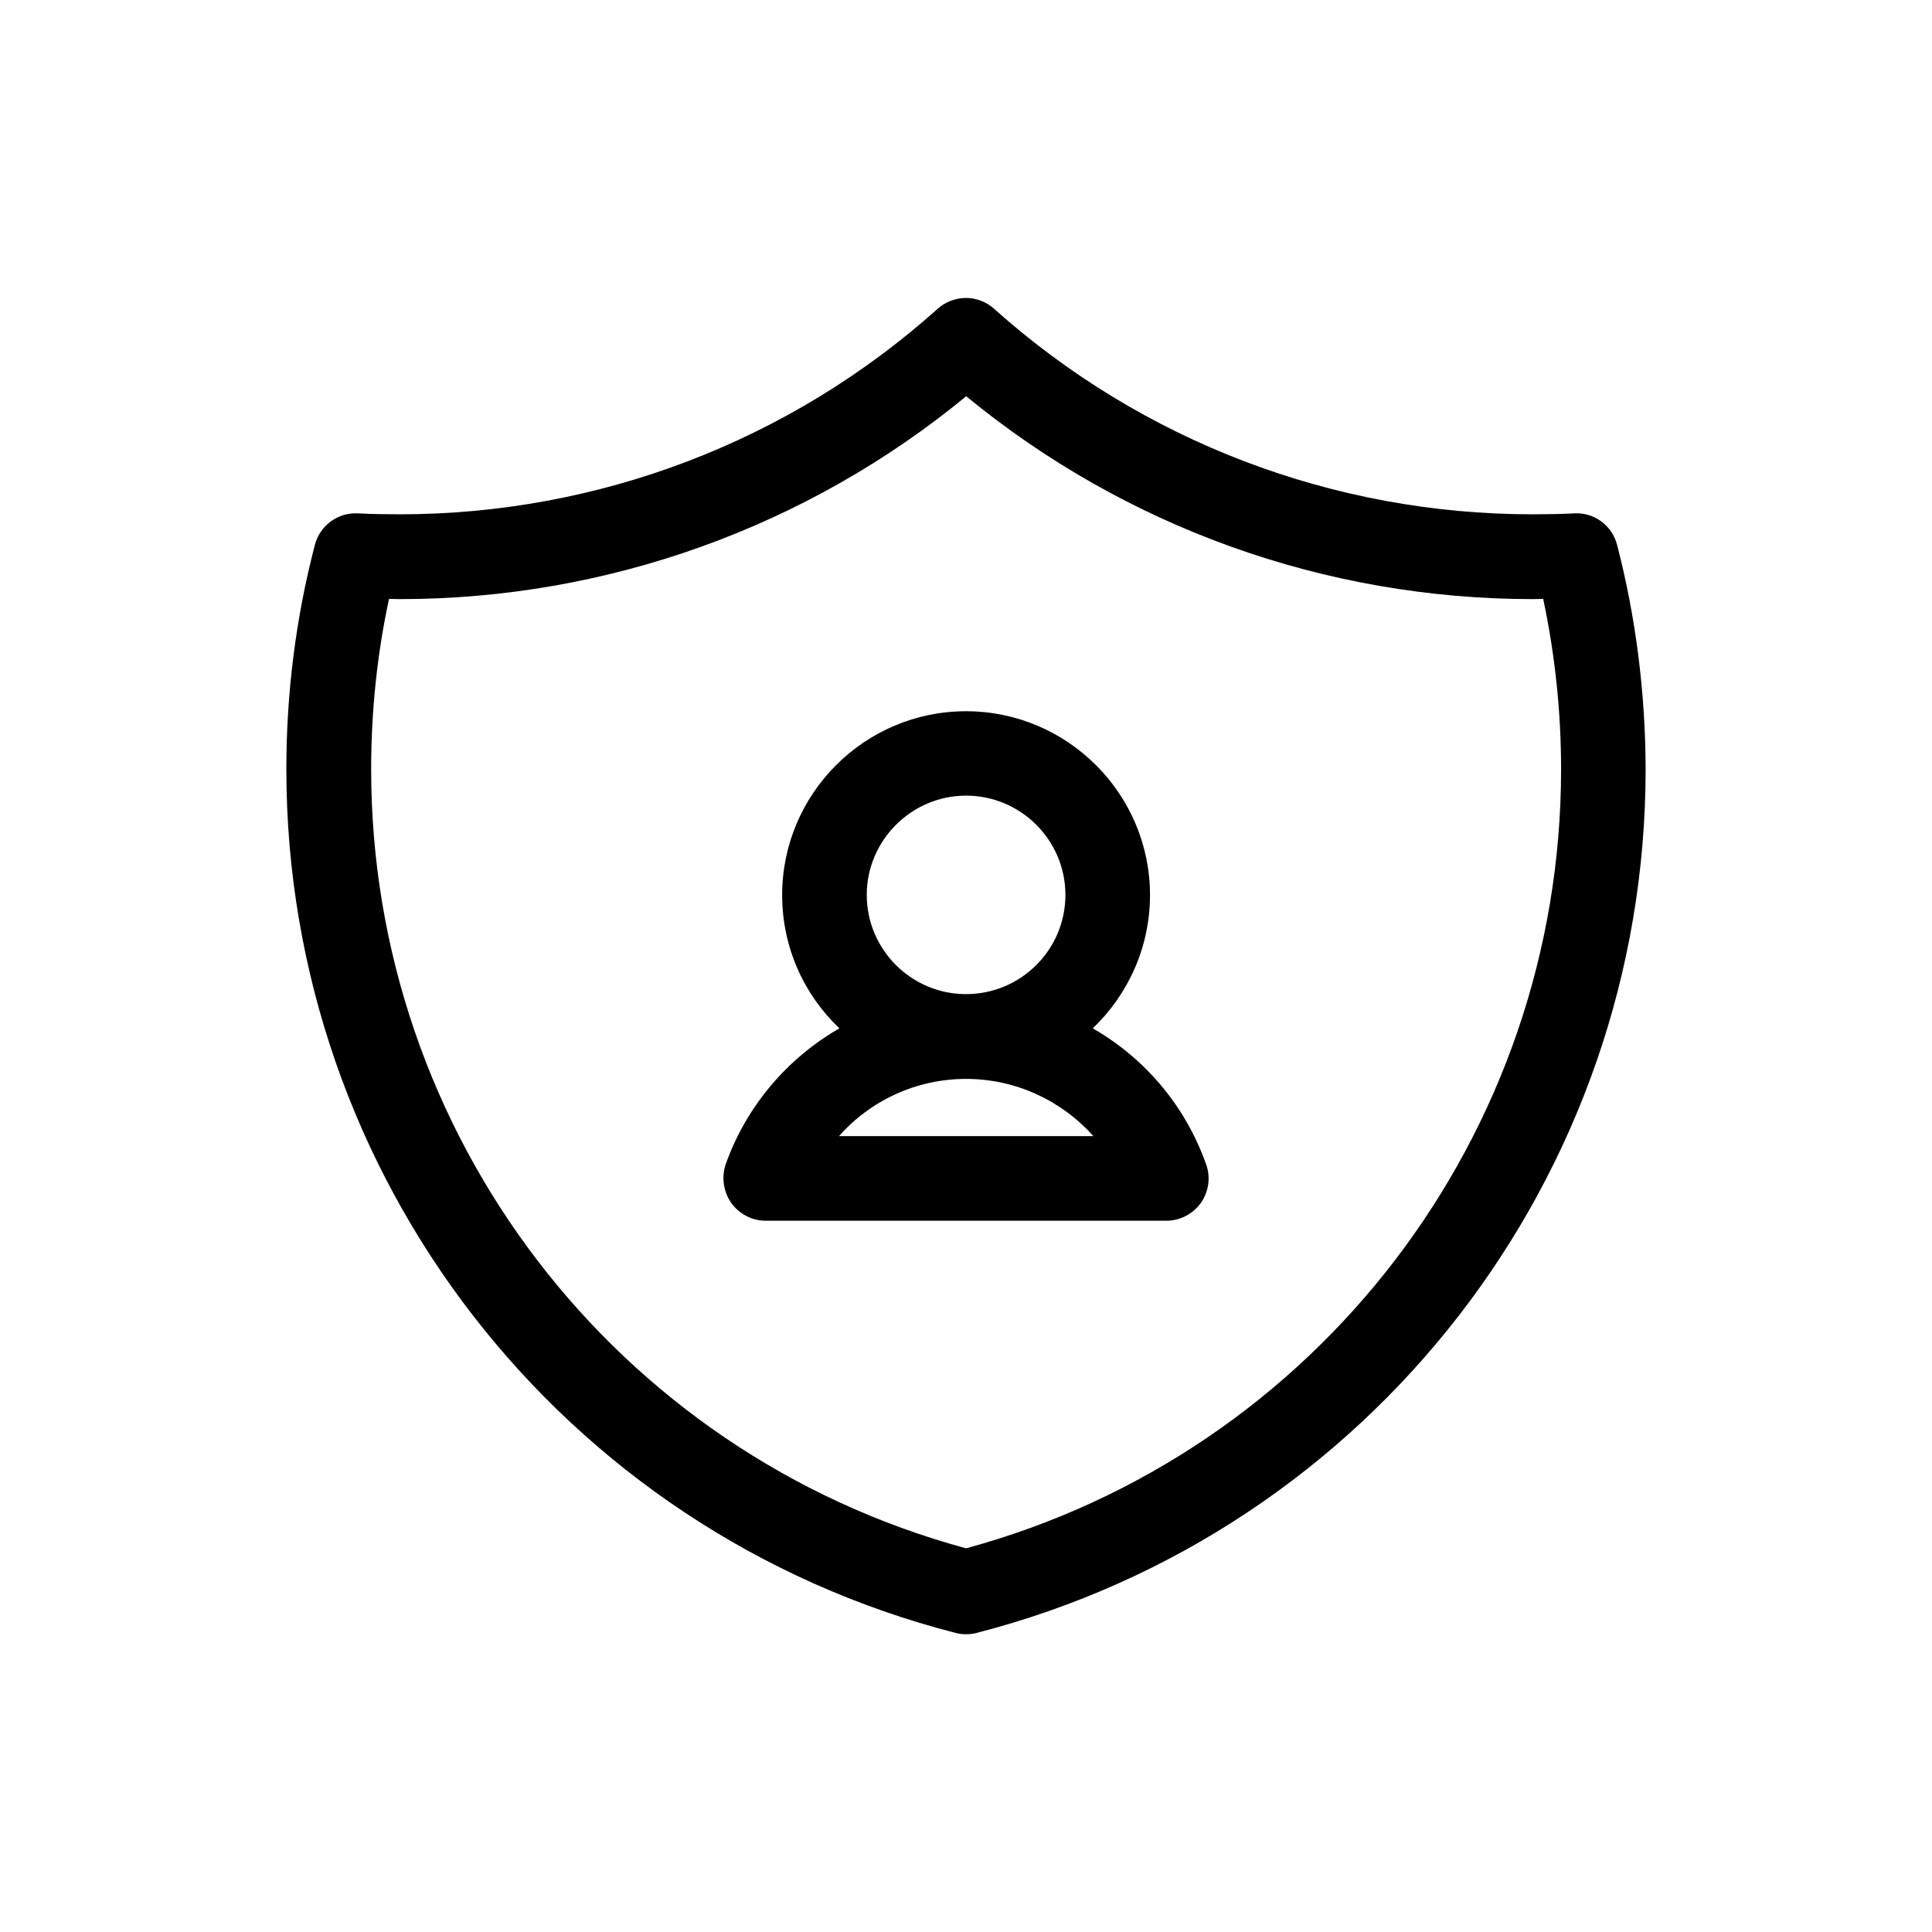
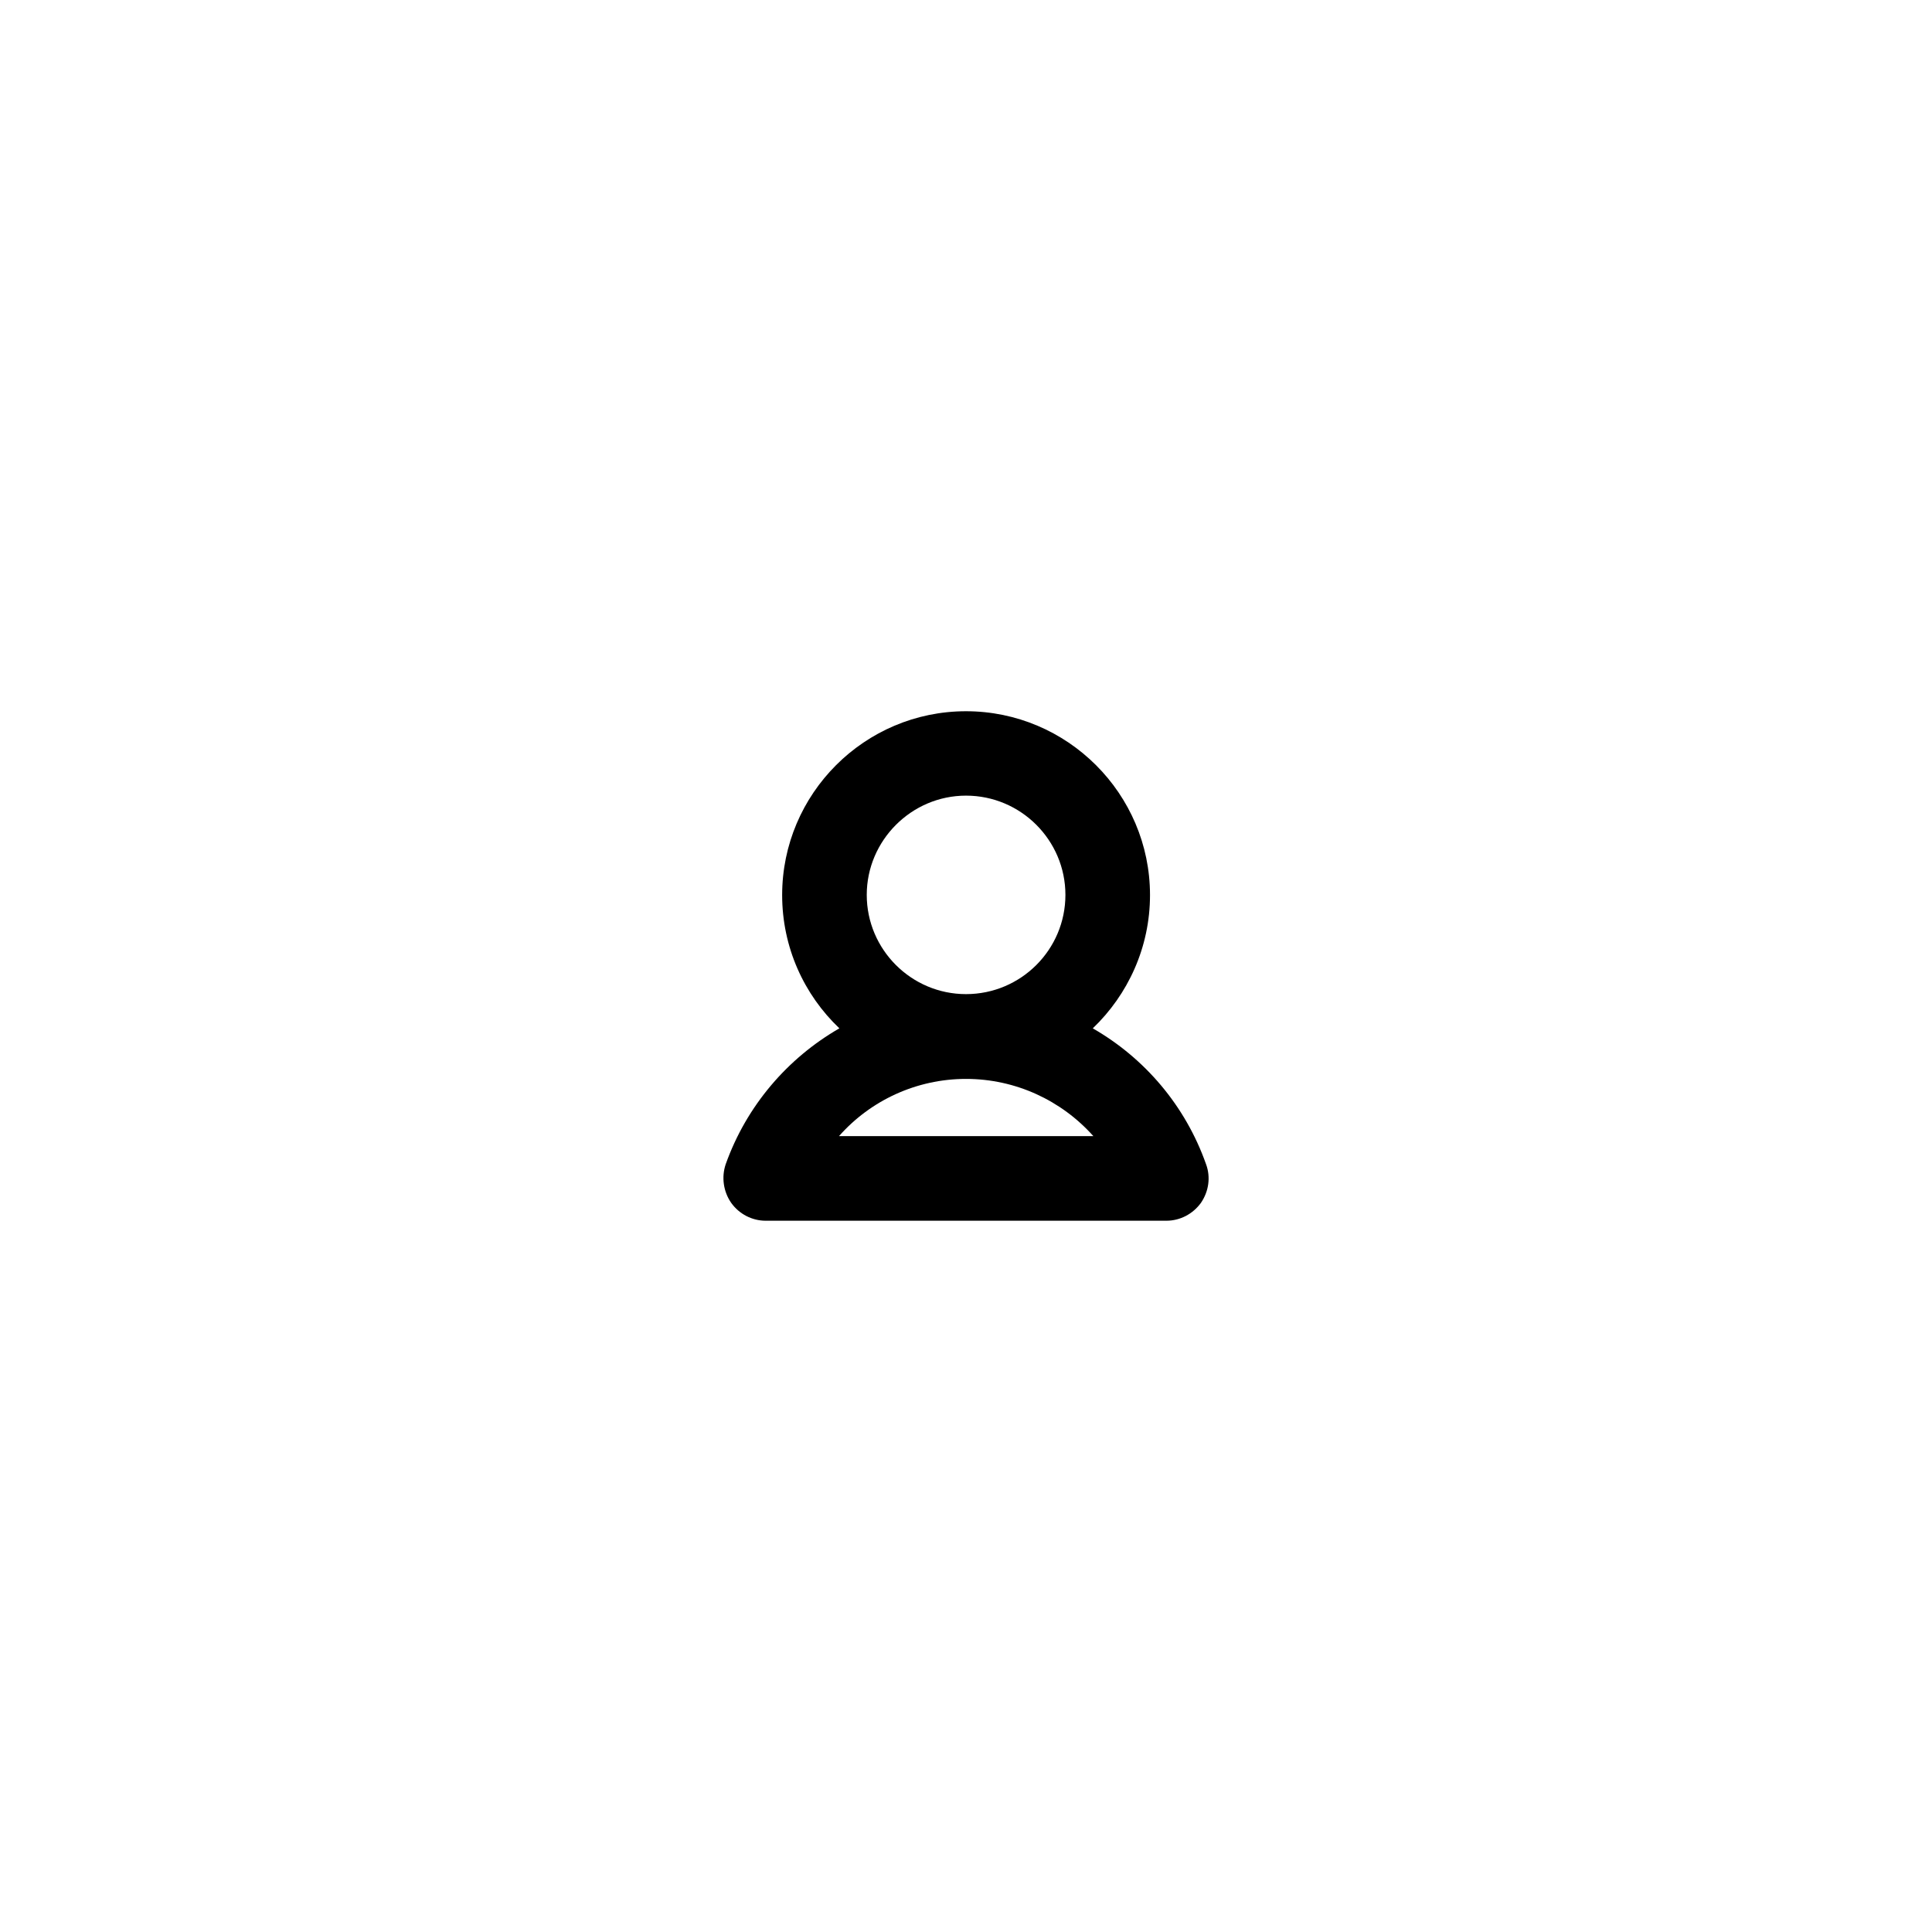
<svg xmlns="http://www.w3.org/2000/svg" fill="#000000" width="800px" height="800px" version="1.1" viewBox="144 144 512 512">
  <g>
-     <path d="m572.55 288.41c-1.309-5.141-6.047-8.664-11.387-8.363-3.93 0.199-7.559 0.25-11.035 0.25-52.75 0-103.43-19.348-142.68-54.461-4.231-3.828-10.68-3.828-14.965 0-39.191 35.113-89.824 54.461-142.57 54.461-3.527 0-7.203-0.051-11.082-0.25-5.238-0.301-10.078 3.223-11.387 8.363-5.039 19.297-7.559 39.246-7.559 59.449 0 107.87 72.902 202.03 177.34 228.88 0.906 0.254 1.863 0.352 2.773 0.352 1.008 0 1.914-0.102 2.82-0.352 104.34-26.852 177.29-121.02 177.29-228.88-0.051-20.203-2.57-40.156-7.555-59.449zm-172.55 265.91c-92.953-25.242-157.64-109.73-157.64-206.46 0-15.266 1.562-30.43 4.734-45.141 1.008 0 1.863 0.051 2.871 0.051 54.914 0 107.87-19.043 150.09-53.758 42.219 34.711 95.168 53.758 150.14 53.758 0.906 0 1.812-0.051 2.769-0.051 3.125 14.711 4.738 29.875 4.738 45.141 0 96.73-64.691 181.22-157.69 206.46z" />
    <path d="m433.6 416.52c9.32-8.918 15.164-21.461 15.164-35.316 0-26.855-21.914-48.719-48.766-48.719-26.855 0-48.719 21.863-48.719 48.719 0 13.855 5.793 26.398 15.164 35.316-13.652 7.859-24.586 20.453-30.129 36.023-1.156 3.426-0.605 7.254 1.461 10.227 2.117 2.973 5.543 4.734 9.121 4.734h106.2c3.629 0 7.004-1.762 9.168-4.734 2.066-3.023 2.621-6.801 1.359-10.227-5.492-15.57-16.324-28.164-30.027-36.023zm-33.602-61.668c14.559 0 26.348 11.84 26.348 26.301 0 14.508-11.789 26.301-26.348 26.301-14.461 0-26.301-11.789-26.301-26.301 0-14.41 11.84-26.301 26.301-26.301zm-33.656 90.234c8.363-9.473 20.555-15.164 33.656-15.164 13.148 0 25.293 5.691 33.754 15.164z" />
  </g>
</svg>